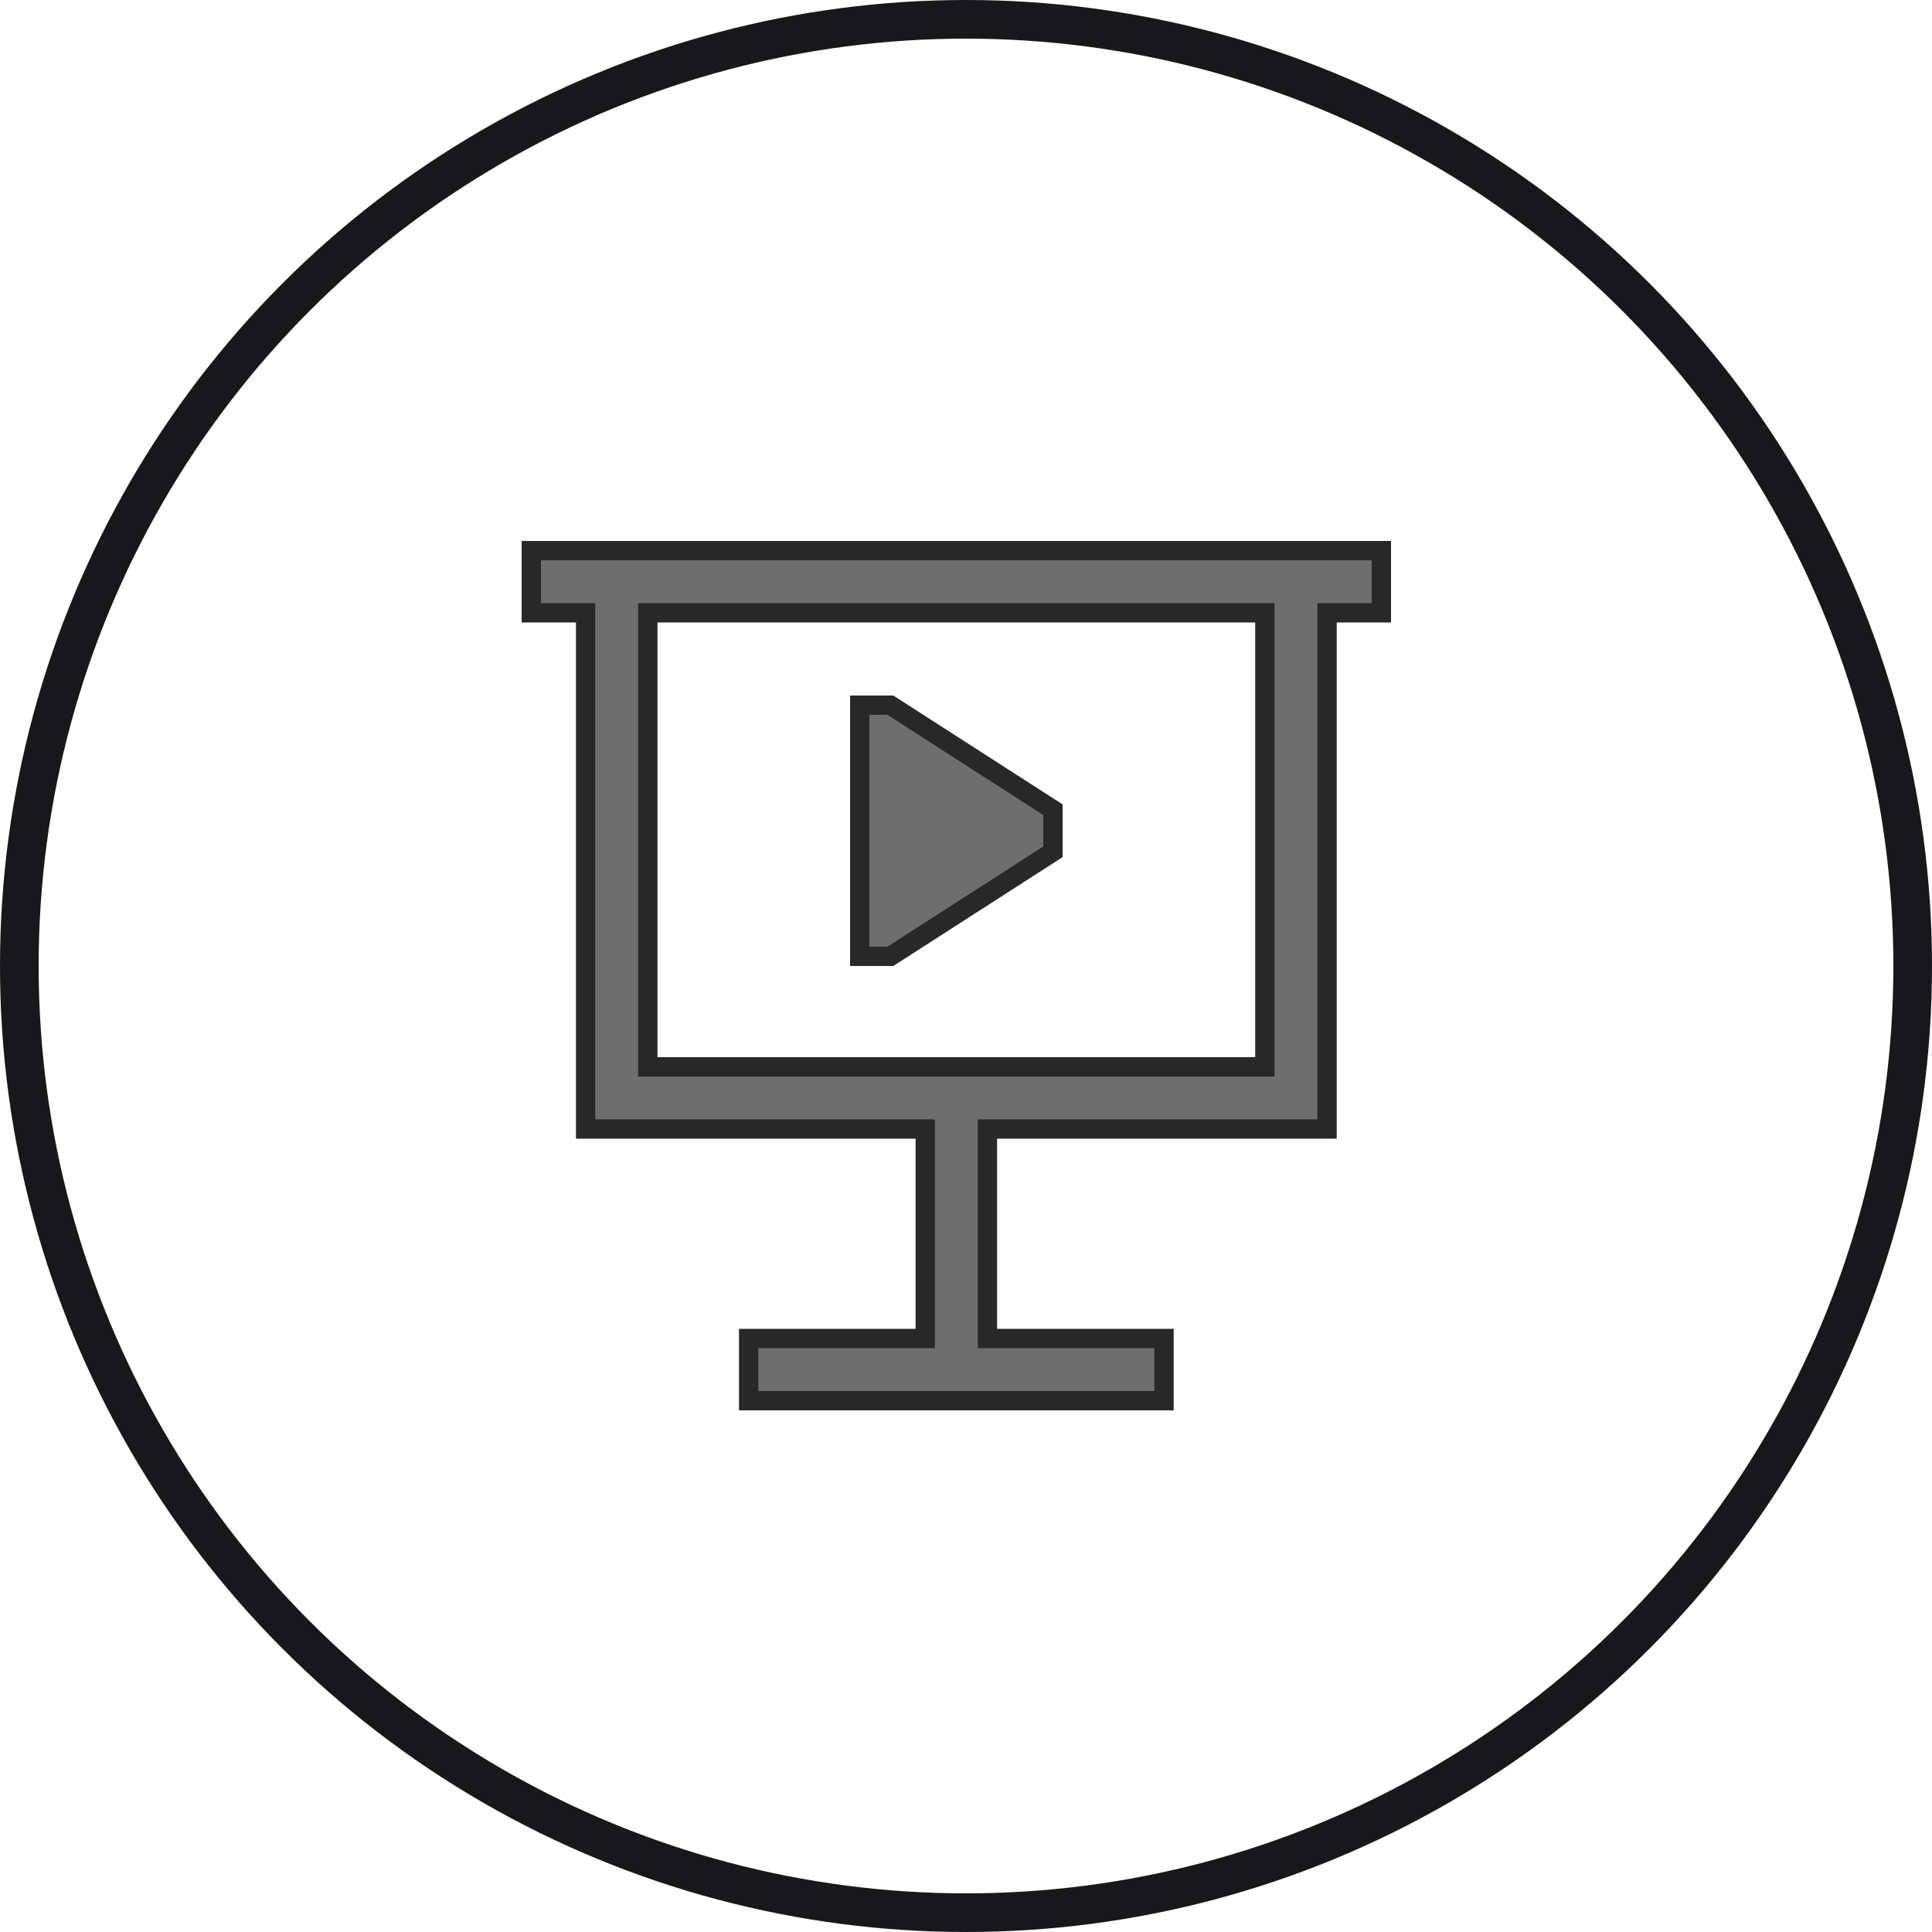
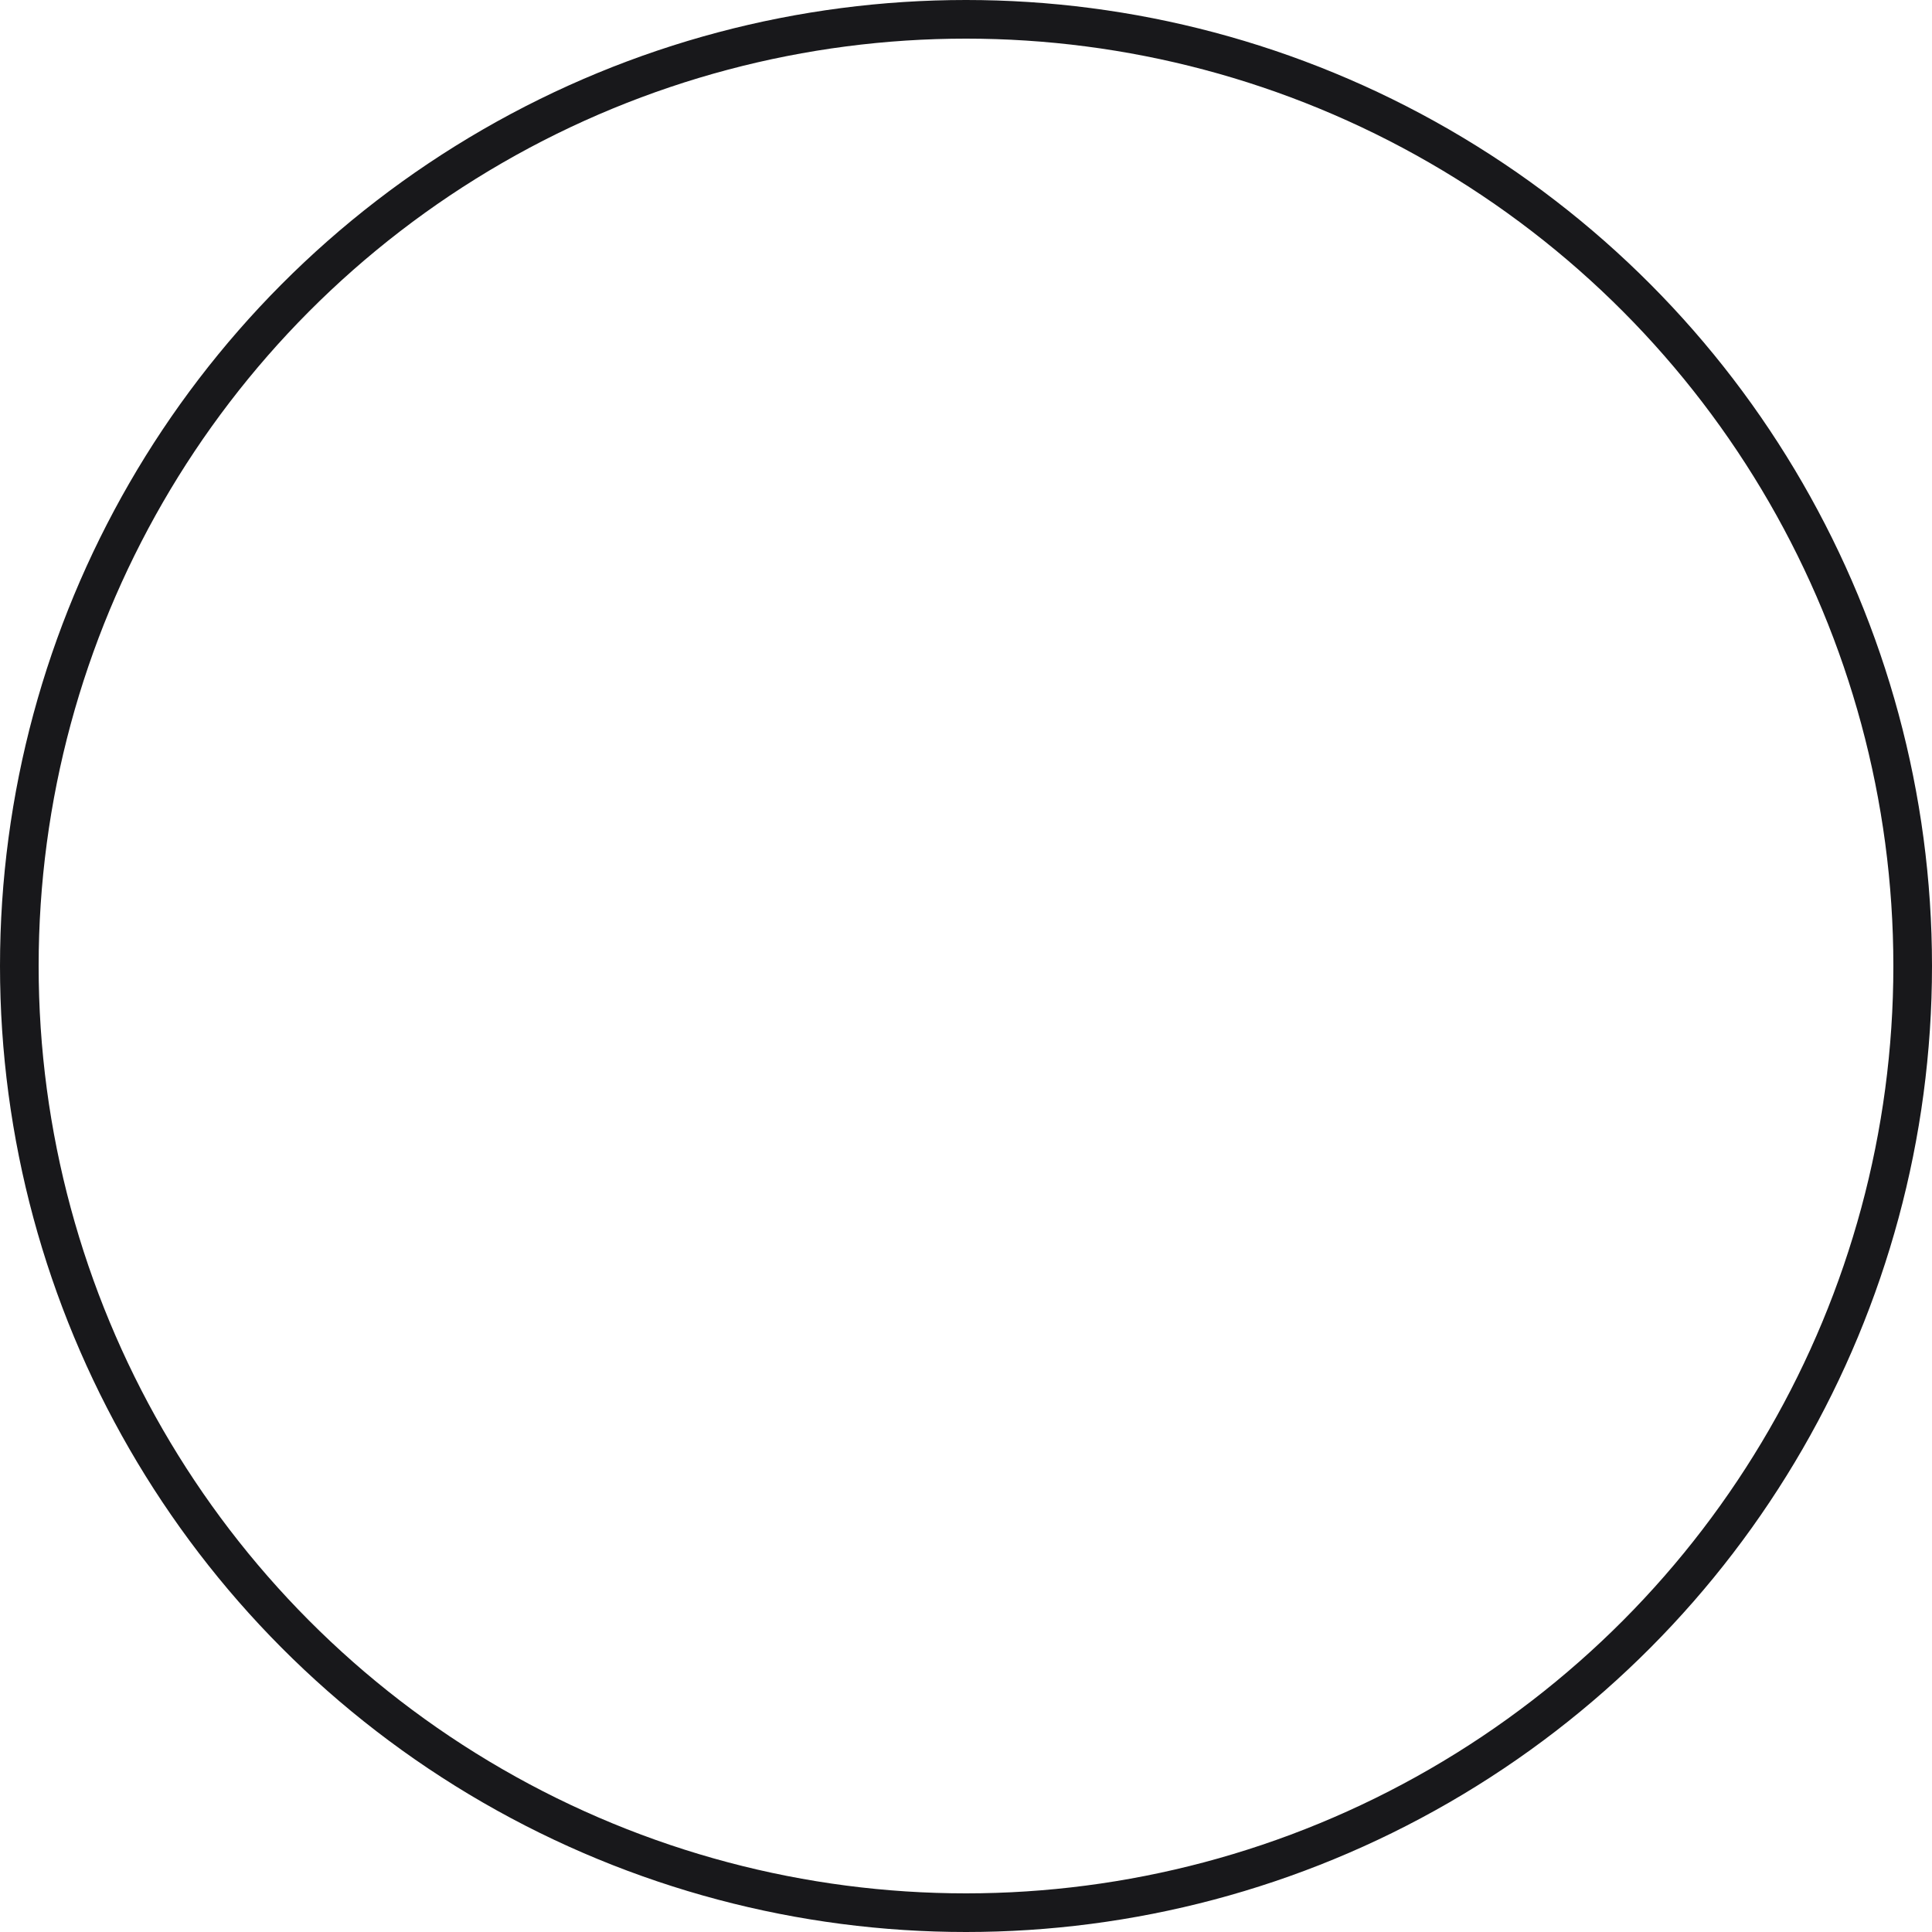
<svg xmlns="http://www.w3.org/2000/svg" width="100" height="100" viewBox="0 0 100 100" fill="none">
  <circle cx="50" cy="50" r="49" stroke="#18181B" stroke-width="2" />
-   <path d="M44 50V36H46.228L55 41.64V44.36L46.228 50H44Z" fill="#6E6E6E" />
-   <path d="M44.5 49.5V36.5H46.081L54.5 41.913V44.087L46.081 49.5H44.5Z" fill="#6E6E6E" stroke="#282828" />
-   <path d="M51.109 68.781V69.281H51.609H60.25V72.5H38.75V69.281H47.391H47.891V68.781V58.938V58.438H47.391H30.312V32.219V31.719H29.812H27.5V28.5H29.812H69.188H71.5V31.719H69.188H68.688V32.219V58.438H51.609H51.109V58.938V68.781ZM34.031 31.719H33.531V32.219V54.719V55.219H34.031H64.969H65.469V54.719V32.219V31.719H64.969H34.031Z" fill="#6E6E6E" stroke="#282828" />
</svg>